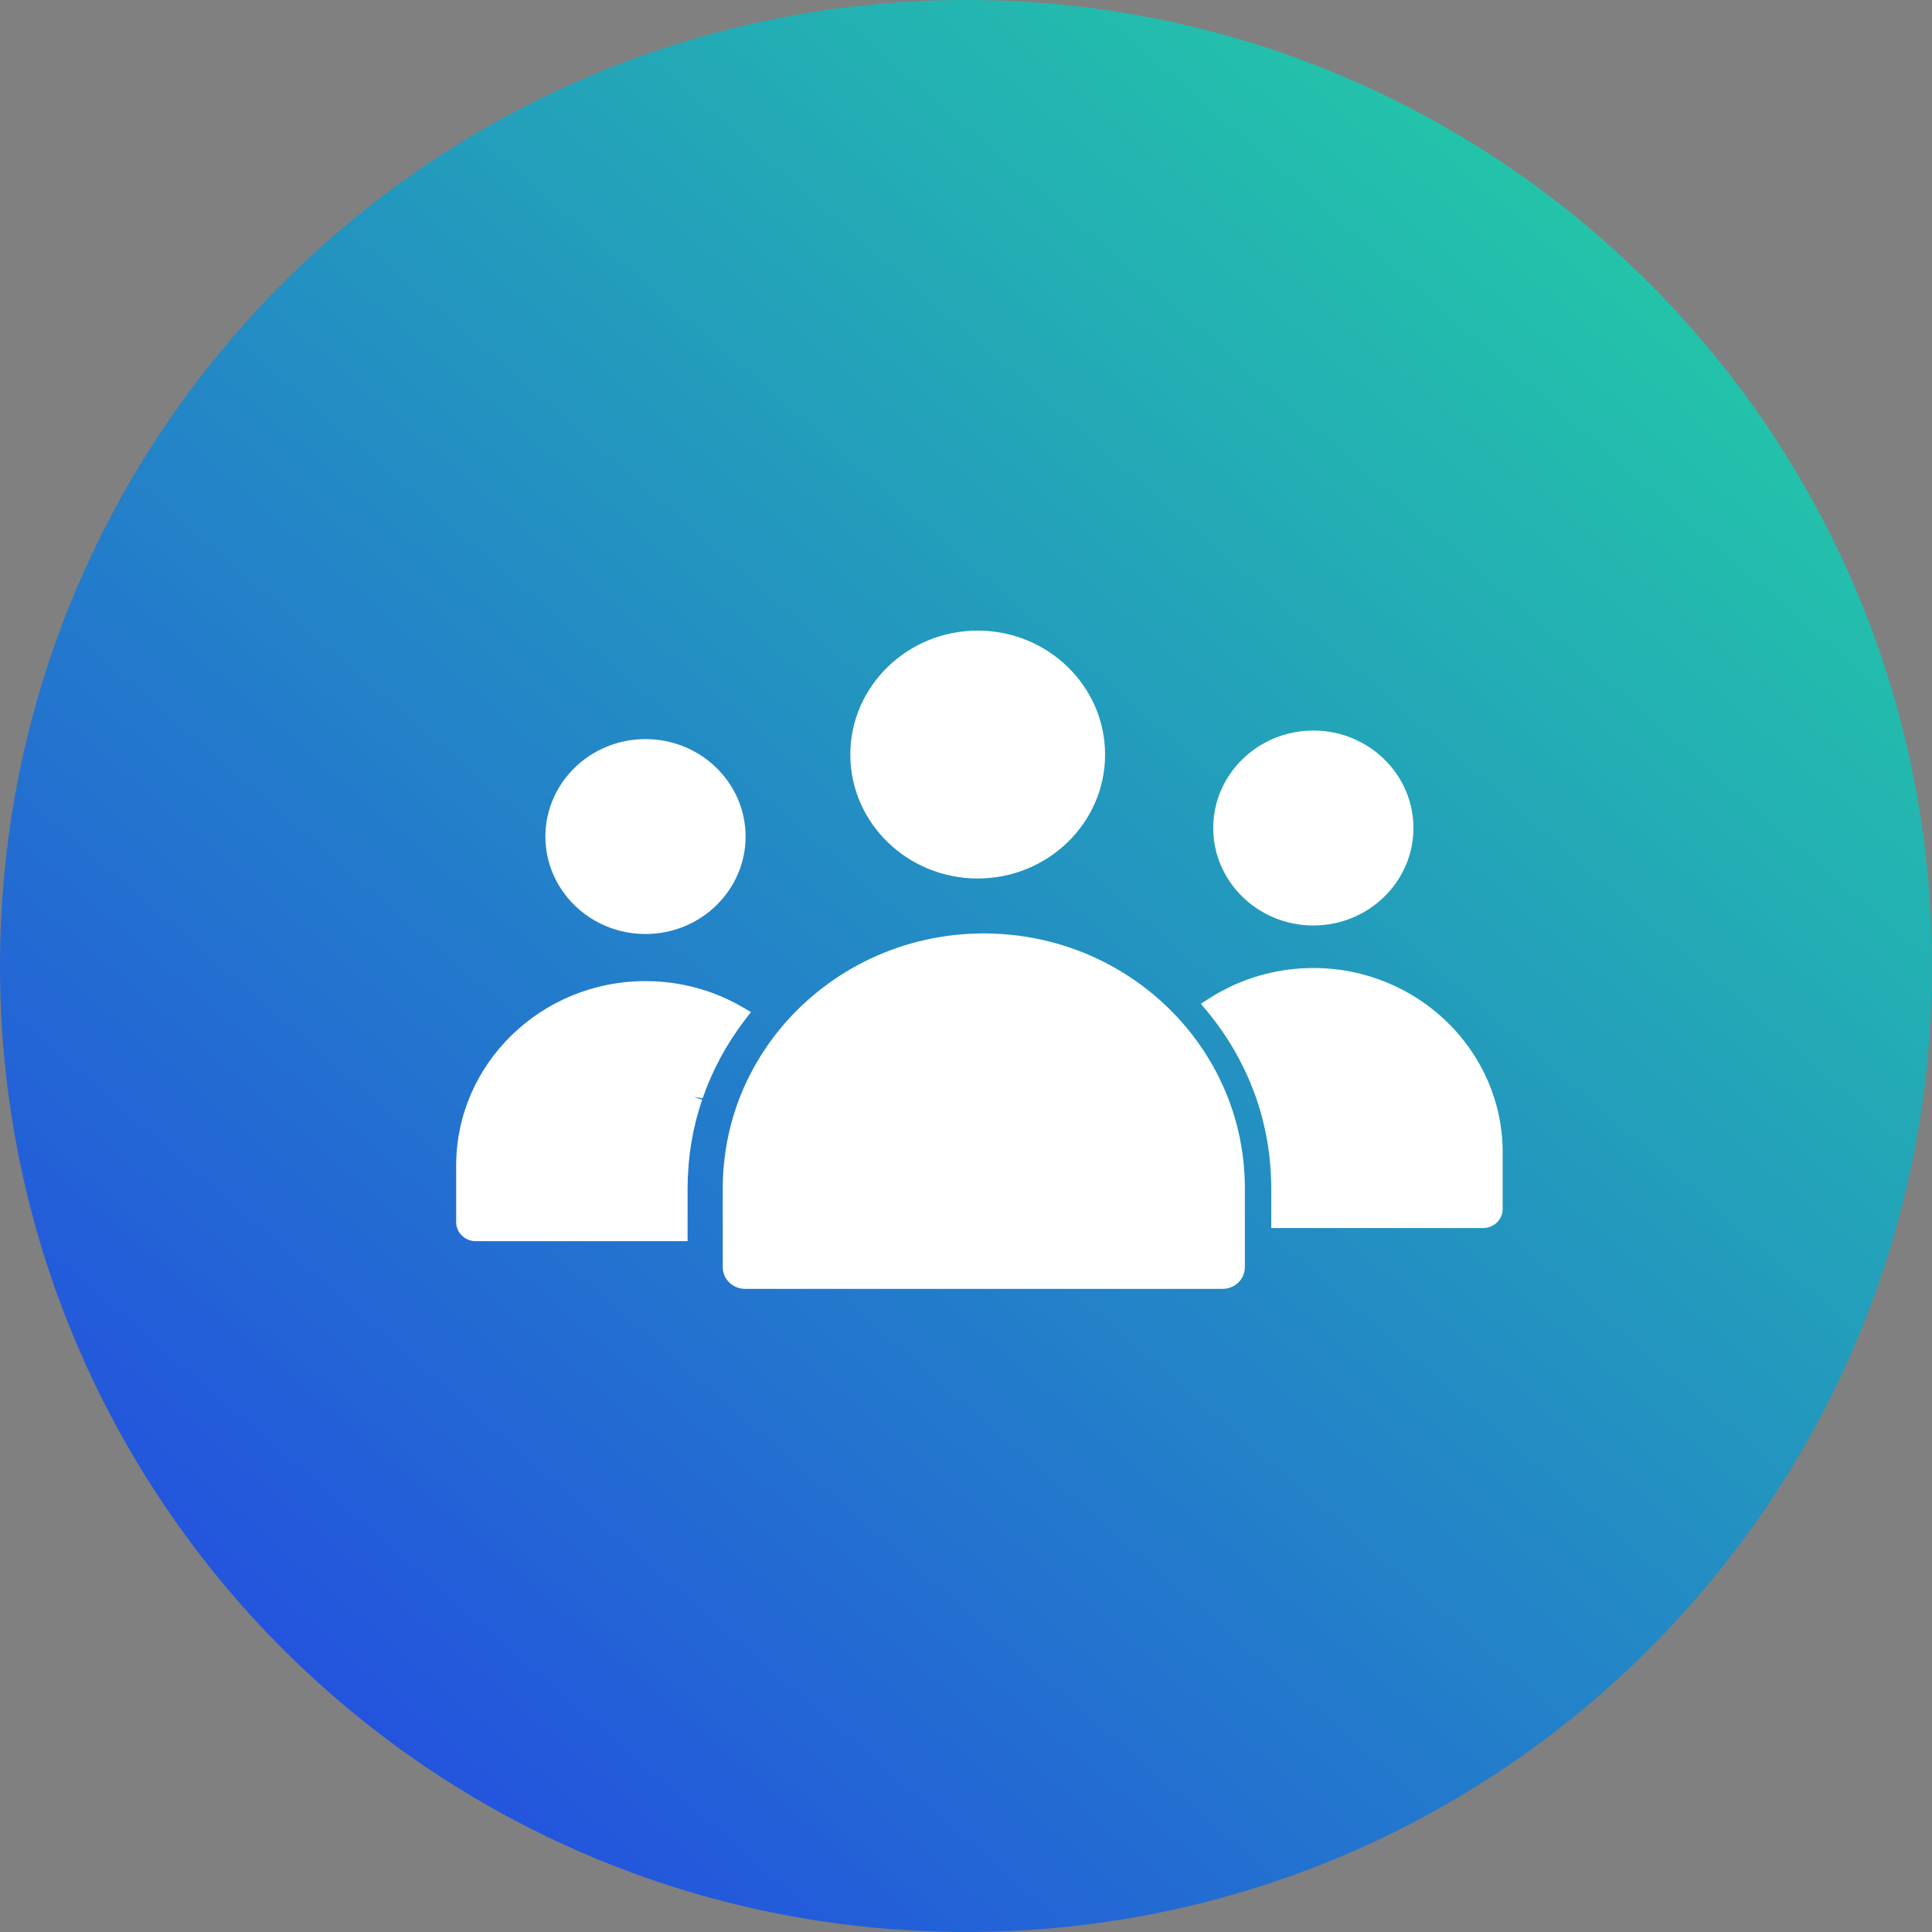
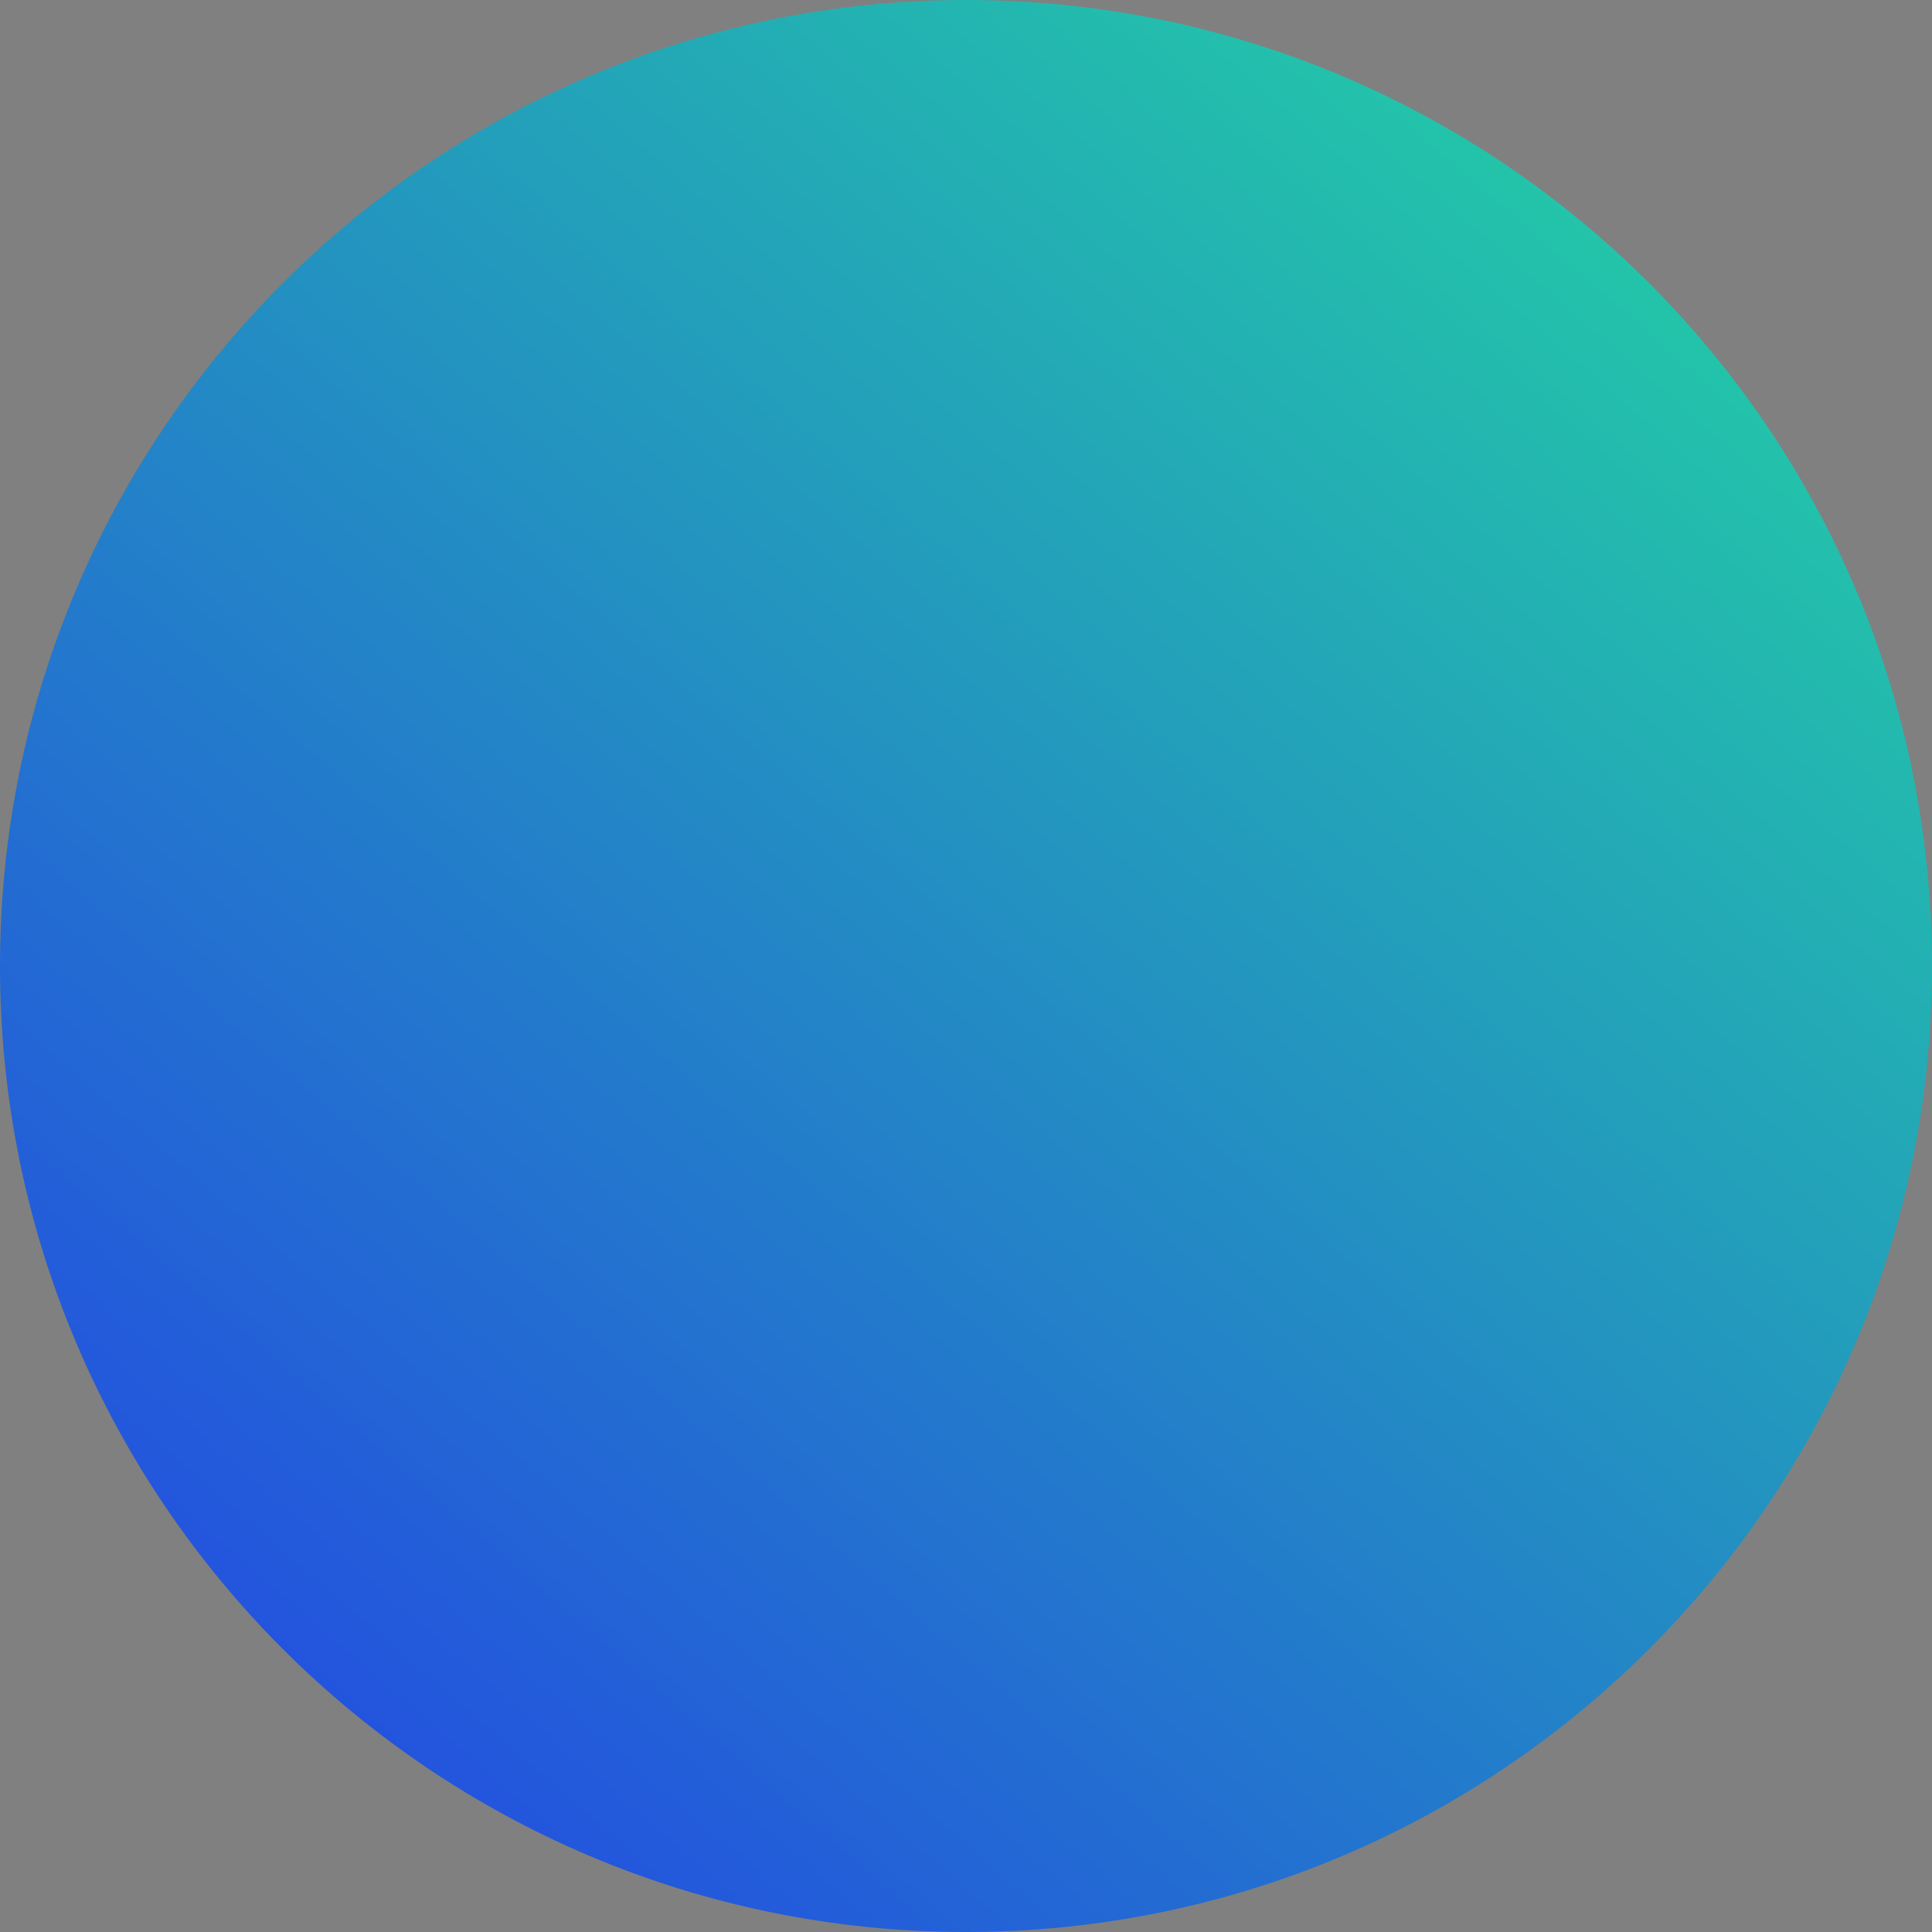
<svg xmlns="http://www.w3.org/2000/svg" width="72" height="72" viewBox="0 0 72 72" fill="none">
  <rect x="0" y="0" width="72" height="72" fill="#808080" stroke="none" />
  <path d="M36 0C16.119 0 0 16.119 0 36.004C0 55.89 16.119 72 36 72C55.881 72 72 55.881 72 36.004C72 16.127 55.881 0 36 0Z" fill="url(#paint0_linear_4990_12174)" />
  <g clip-path="url(#clip0_4990_12174)">
    <g clip-path="url(#clip1_4990_12174)">
-       <path d="M27.337 38.606C27.457 38.424 27.582 38.246 27.714 38.071L27.985 37.716L27.668 37.531C26.582 36.898 25.333 36.563 24.055 36.563C20.165 36.563 17 39.646 17 43.435V45.547C17 45.937 17.327 46.255 17.73 46.255H25.624V44.259C25.624 44.029 25.635 43.785 25.657 43.493L25.667 43.353C25.69 43.098 25.721 42.845 25.762 42.592L25.769 42.559C25.814 42.289 25.87 42.022 25.937 41.757C26.004 41.496 26.081 41.238 26.167 40.984L25.857 40.881L26.186 40.929C26.358 40.432 26.568 39.95 26.814 39.486L26.868 39.384C26.983 39.172 27.106 38.963 27.236 38.76L27.337 38.606ZM24.055 34.808C26.113 34.808 27.786 33.179 27.786 31.176C27.786 29.173 26.113 27.544 24.055 27.544C21.998 27.544 20.325 29.173 20.325 31.177C20.325 33.179 21.998 34.808 24.055 34.808L24.055 34.808ZM46.368 43.625C46.362 43.526 46.354 43.428 46.345 43.329C46.338 43.263 46.329 43.198 46.321 43.133C46.311 43.046 46.3 42.958 46.287 42.871C46.277 42.804 46.264 42.737 46.252 42.67C46.238 42.585 46.223 42.501 46.206 42.417C46.193 42.352 46.178 42.287 46.163 42.222C46.144 42.136 46.124 42.051 46.103 41.966C46.087 41.906 46.07 41.846 46.054 41.786C46.029 41.696 46.003 41.607 45.975 41.518C45.959 41.465 45.941 41.412 45.924 41.359C45.893 41.263 45.859 41.168 45.825 41.074C45.808 41.029 45.792 40.985 45.775 40.941C45.735 40.838 45.694 40.735 45.65 40.633C45.636 40.599 45.621 40.565 45.606 40.531C45.556 40.419 45.505 40.308 45.451 40.198C45.44 40.175 45.428 40.152 45.417 40.129C45.357 40.009 45.294 39.889 45.229 39.772C45.222 39.759 45.215 39.747 45.209 39.734C45.137 39.606 45.062 39.48 44.984 39.355L44.98 39.348C43.272 36.615 40.183 34.786 36.663 34.786C33.656 34.786 30.964 36.122 29.178 38.216L29.138 38.263C29.056 38.36 28.976 38.459 28.898 38.56C28.881 38.582 28.863 38.605 28.845 38.628C28.775 38.721 28.706 38.815 28.639 38.91C28.616 38.942 28.594 38.974 28.572 39.007C28.514 39.092 28.457 39.178 28.401 39.265C28.374 39.309 28.346 39.352 28.319 39.395C28.273 39.469 28.23 39.544 28.187 39.619C28.153 39.677 28.119 39.734 28.087 39.793C28.056 39.848 28.028 39.904 27.999 39.96C27.958 40.039 27.916 40.117 27.877 40.197C27.874 40.202 27.872 40.208 27.869 40.213C27.633 40.699 27.44 41.205 27.292 41.724C27.287 41.743 27.281 41.761 27.276 41.779C27.246 41.889 27.218 41.998 27.191 42.109C27.183 42.143 27.175 42.177 27.167 42.211C27.144 42.312 27.123 42.413 27.103 42.515C27.094 42.562 27.086 42.609 27.078 42.656C27.061 42.748 27.046 42.841 27.033 42.934C27.024 42.995 27.016 43.057 27.009 43.12C26.998 43.201 26.988 43.282 26.98 43.364C26.972 43.447 26.966 43.531 26.96 43.615C26.956 43.678 26.95 43.742 26.947 43.805C26.94 43.955 26.935 44.106 26.935 44.258V47.228C26.935 47.672 27.309 48.032 27.768 48.032H45.56C46.019 48.032 46.392 47.672 46.392 47.228V44.259C46.392 44.102 46.388 43.946 46.38 43.791C46.377 43.736 46.372 43.68 46.368 43.625ZM36.436 32.739C39.053 32.739 41.183 30.667 41.183 28.12C41.183 25.573 39.053 23.501 36.436 23.501C33.818 23.501 31.689 25.573 31.689 28.12C31.689 30.667 33.818 32.739 36.436 32.739ZM48.944 36.075C47.56 36.075 46.216 36.468 45.059 37.211L44.753 37.408L44.985 37.686C45.504 38.311 45.949 38.994 46.31 39.722L46.326 39.755C46.393 39.89 46.457 40.028 46.519 40.169L46.542 40.222C46.6 40.358 46.656 40.495 46.718 40.658L46.73 40.688C46.847 41.001 46.949 41.319 47.035 41.642L47.054 41.721C47.087 41.849 47.118 41.978 47.146 42.108L47.179 42.276C47.213 42.441 47.242 42.608 47.266 42.775C47.281 42.876 47.294 42.976 47.305 43.078C47.312 43.141 47.32 43.204 47.326 43.267C47.337 43.376 47.345 43.486 47.351 43.596L47.362 43.761C47.37 43.926 47.376 44.092 47.376 44.258V45.766H55.27C55.673 45.766 56 45.448 56 45.057V42.946C56 39.157 52.835 36.075 48.944 36.075H48.944ZM48.944 34.49C51.002 34.49 52.675 32.86 52.675 30.857C52.675 28.854 51.002 27.225 48.944 27.225C46.887 27.225 45.213 28.855 45.213 30.857C45.213 32.86 46.887 34.49 48.944 34.49Z" fill="white" />
-     </g>
+       </g>
  </g>
  <defs>
    <linearGradient id="paint0_linear_4990_12174" x1="72" y1="-11.25" x2="-2.48104e-06" y2="72" gradientUnits="userSpaceOnUse">
      <stop stop-color="#23E899" />
      <stop offset="1" stop-color="#233DE8" />
    </linearGradient>
    <clipPath id="clip0_4990_12174">
      <rect width="41" height="40" fill="white" transform="translate(16 16)" />
    </clipPath>
    <clipPath id="clip1_4990_12174">
-       <rect width="39" height="39" fill="white" transform="translate(17 23.5)" />
-     </clipPath>
+       </clipPath>
  </defs>
</svg>